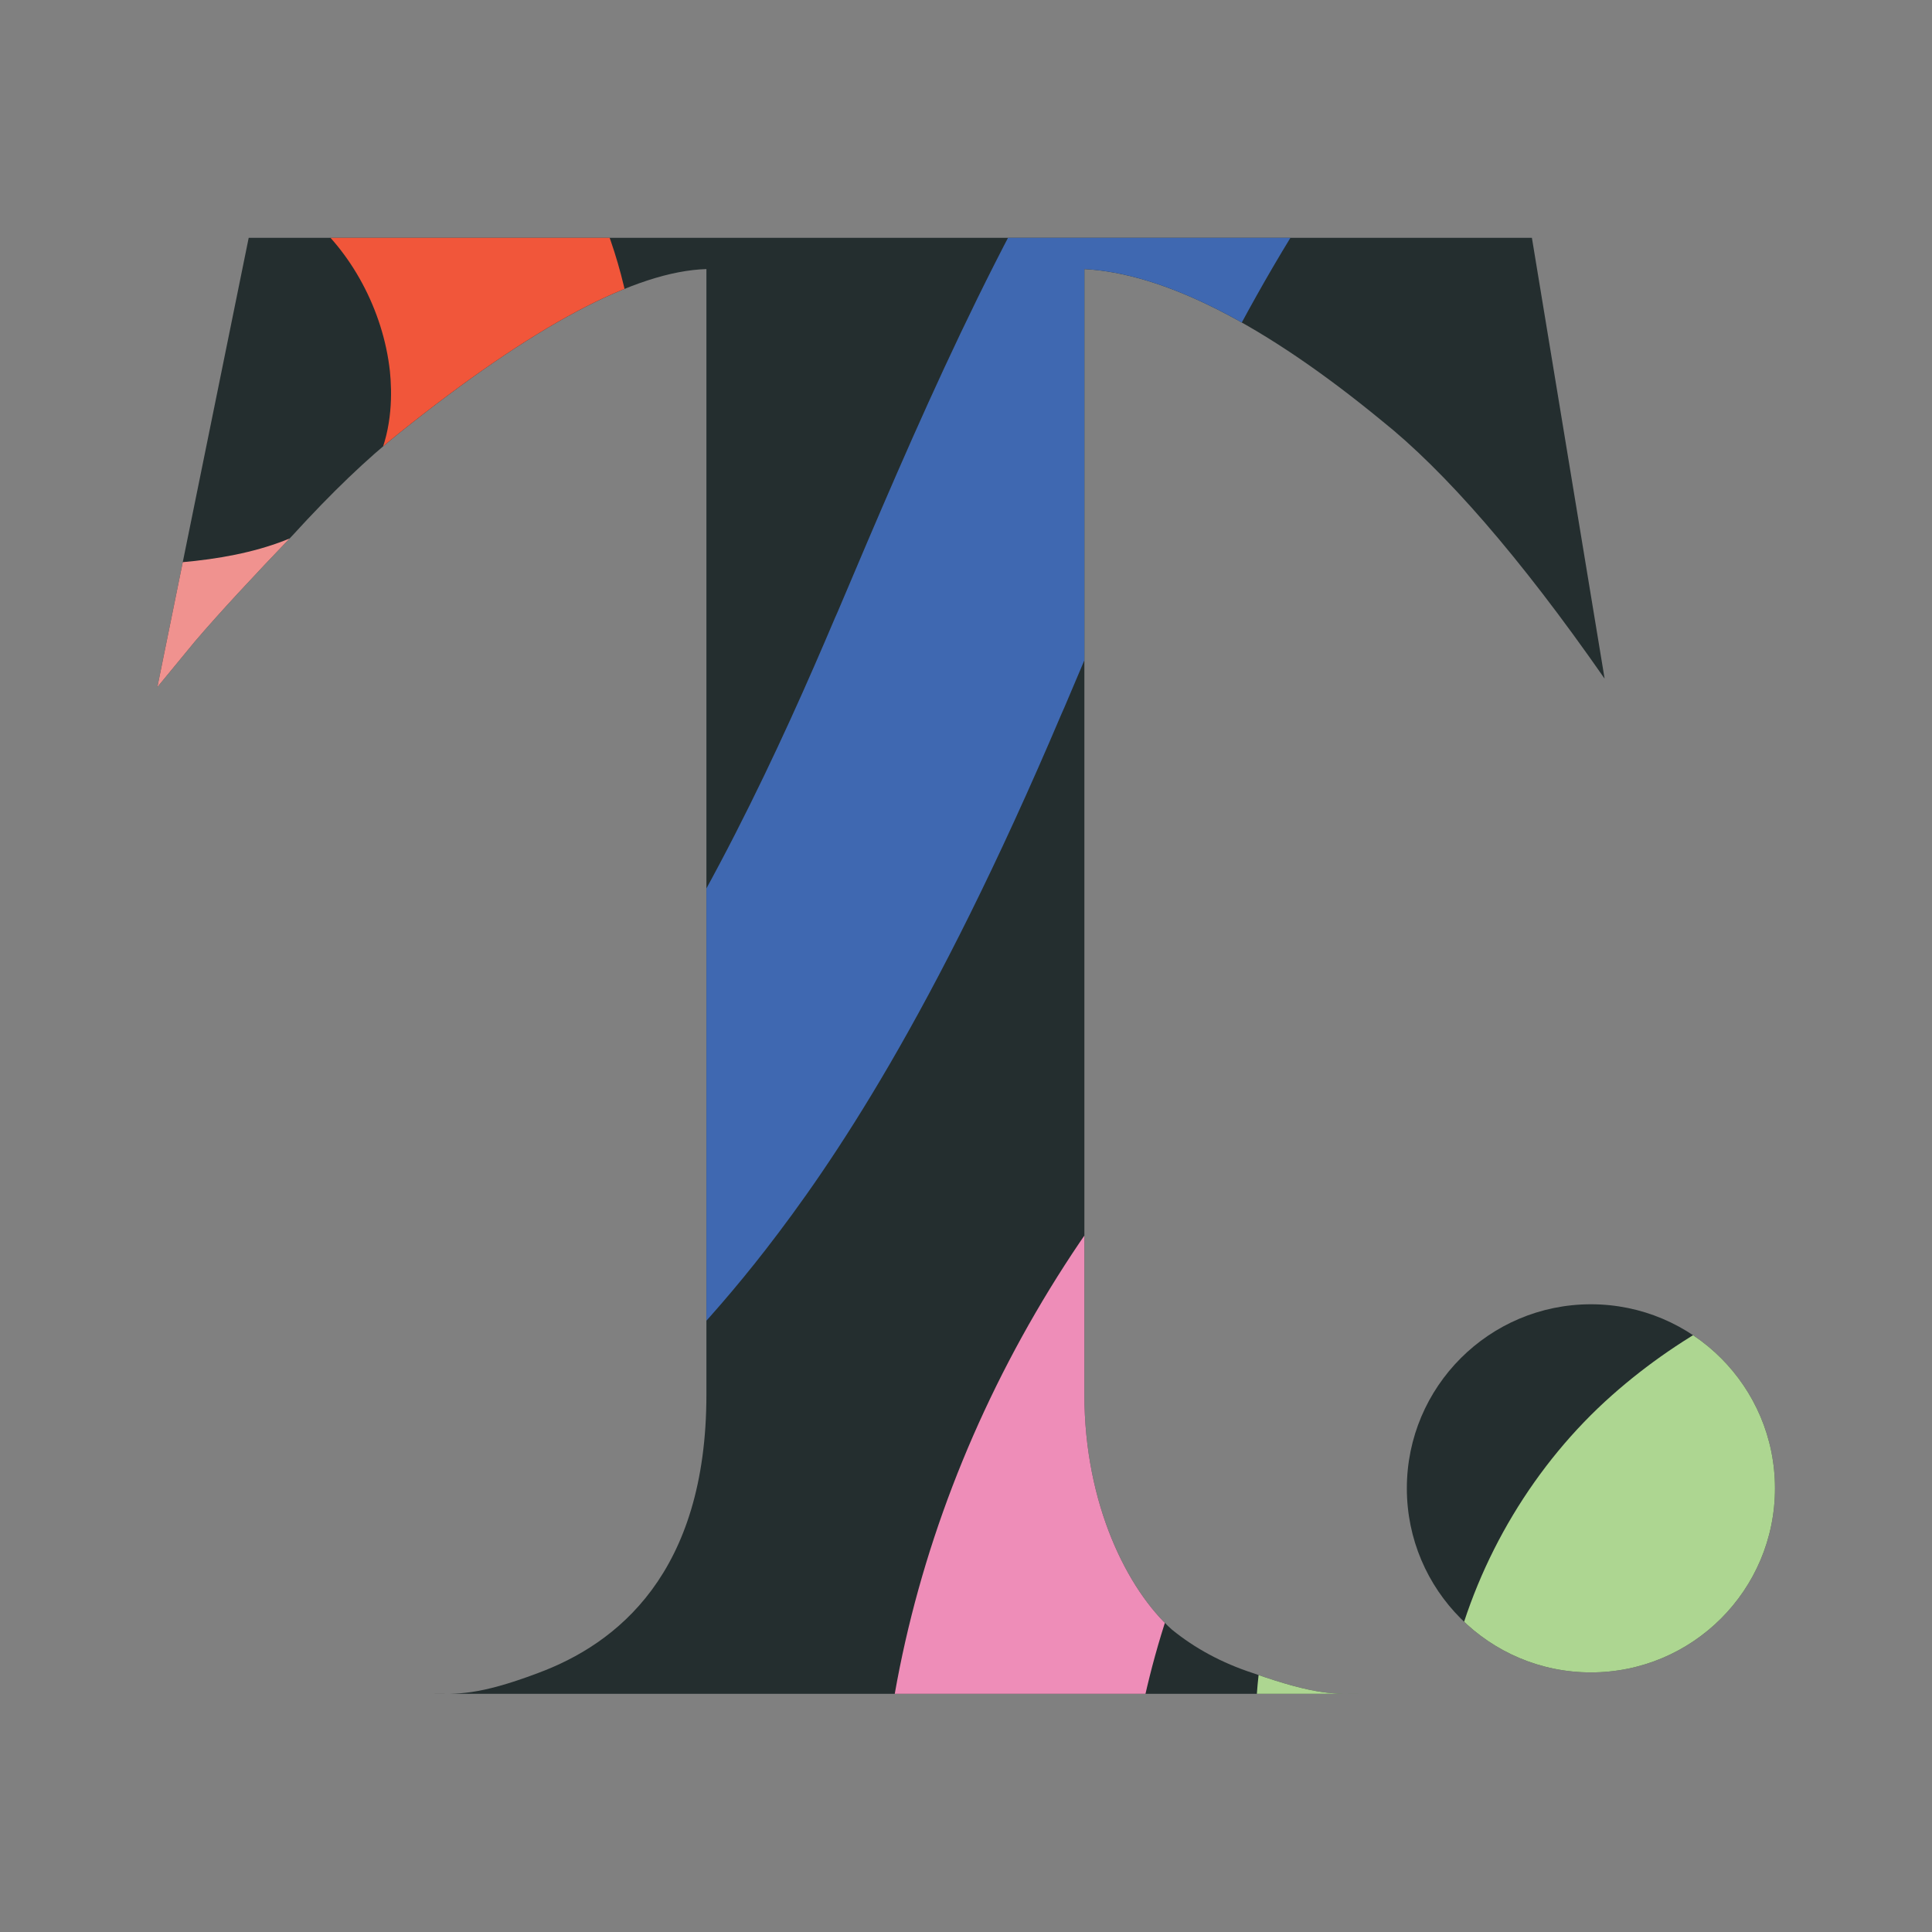
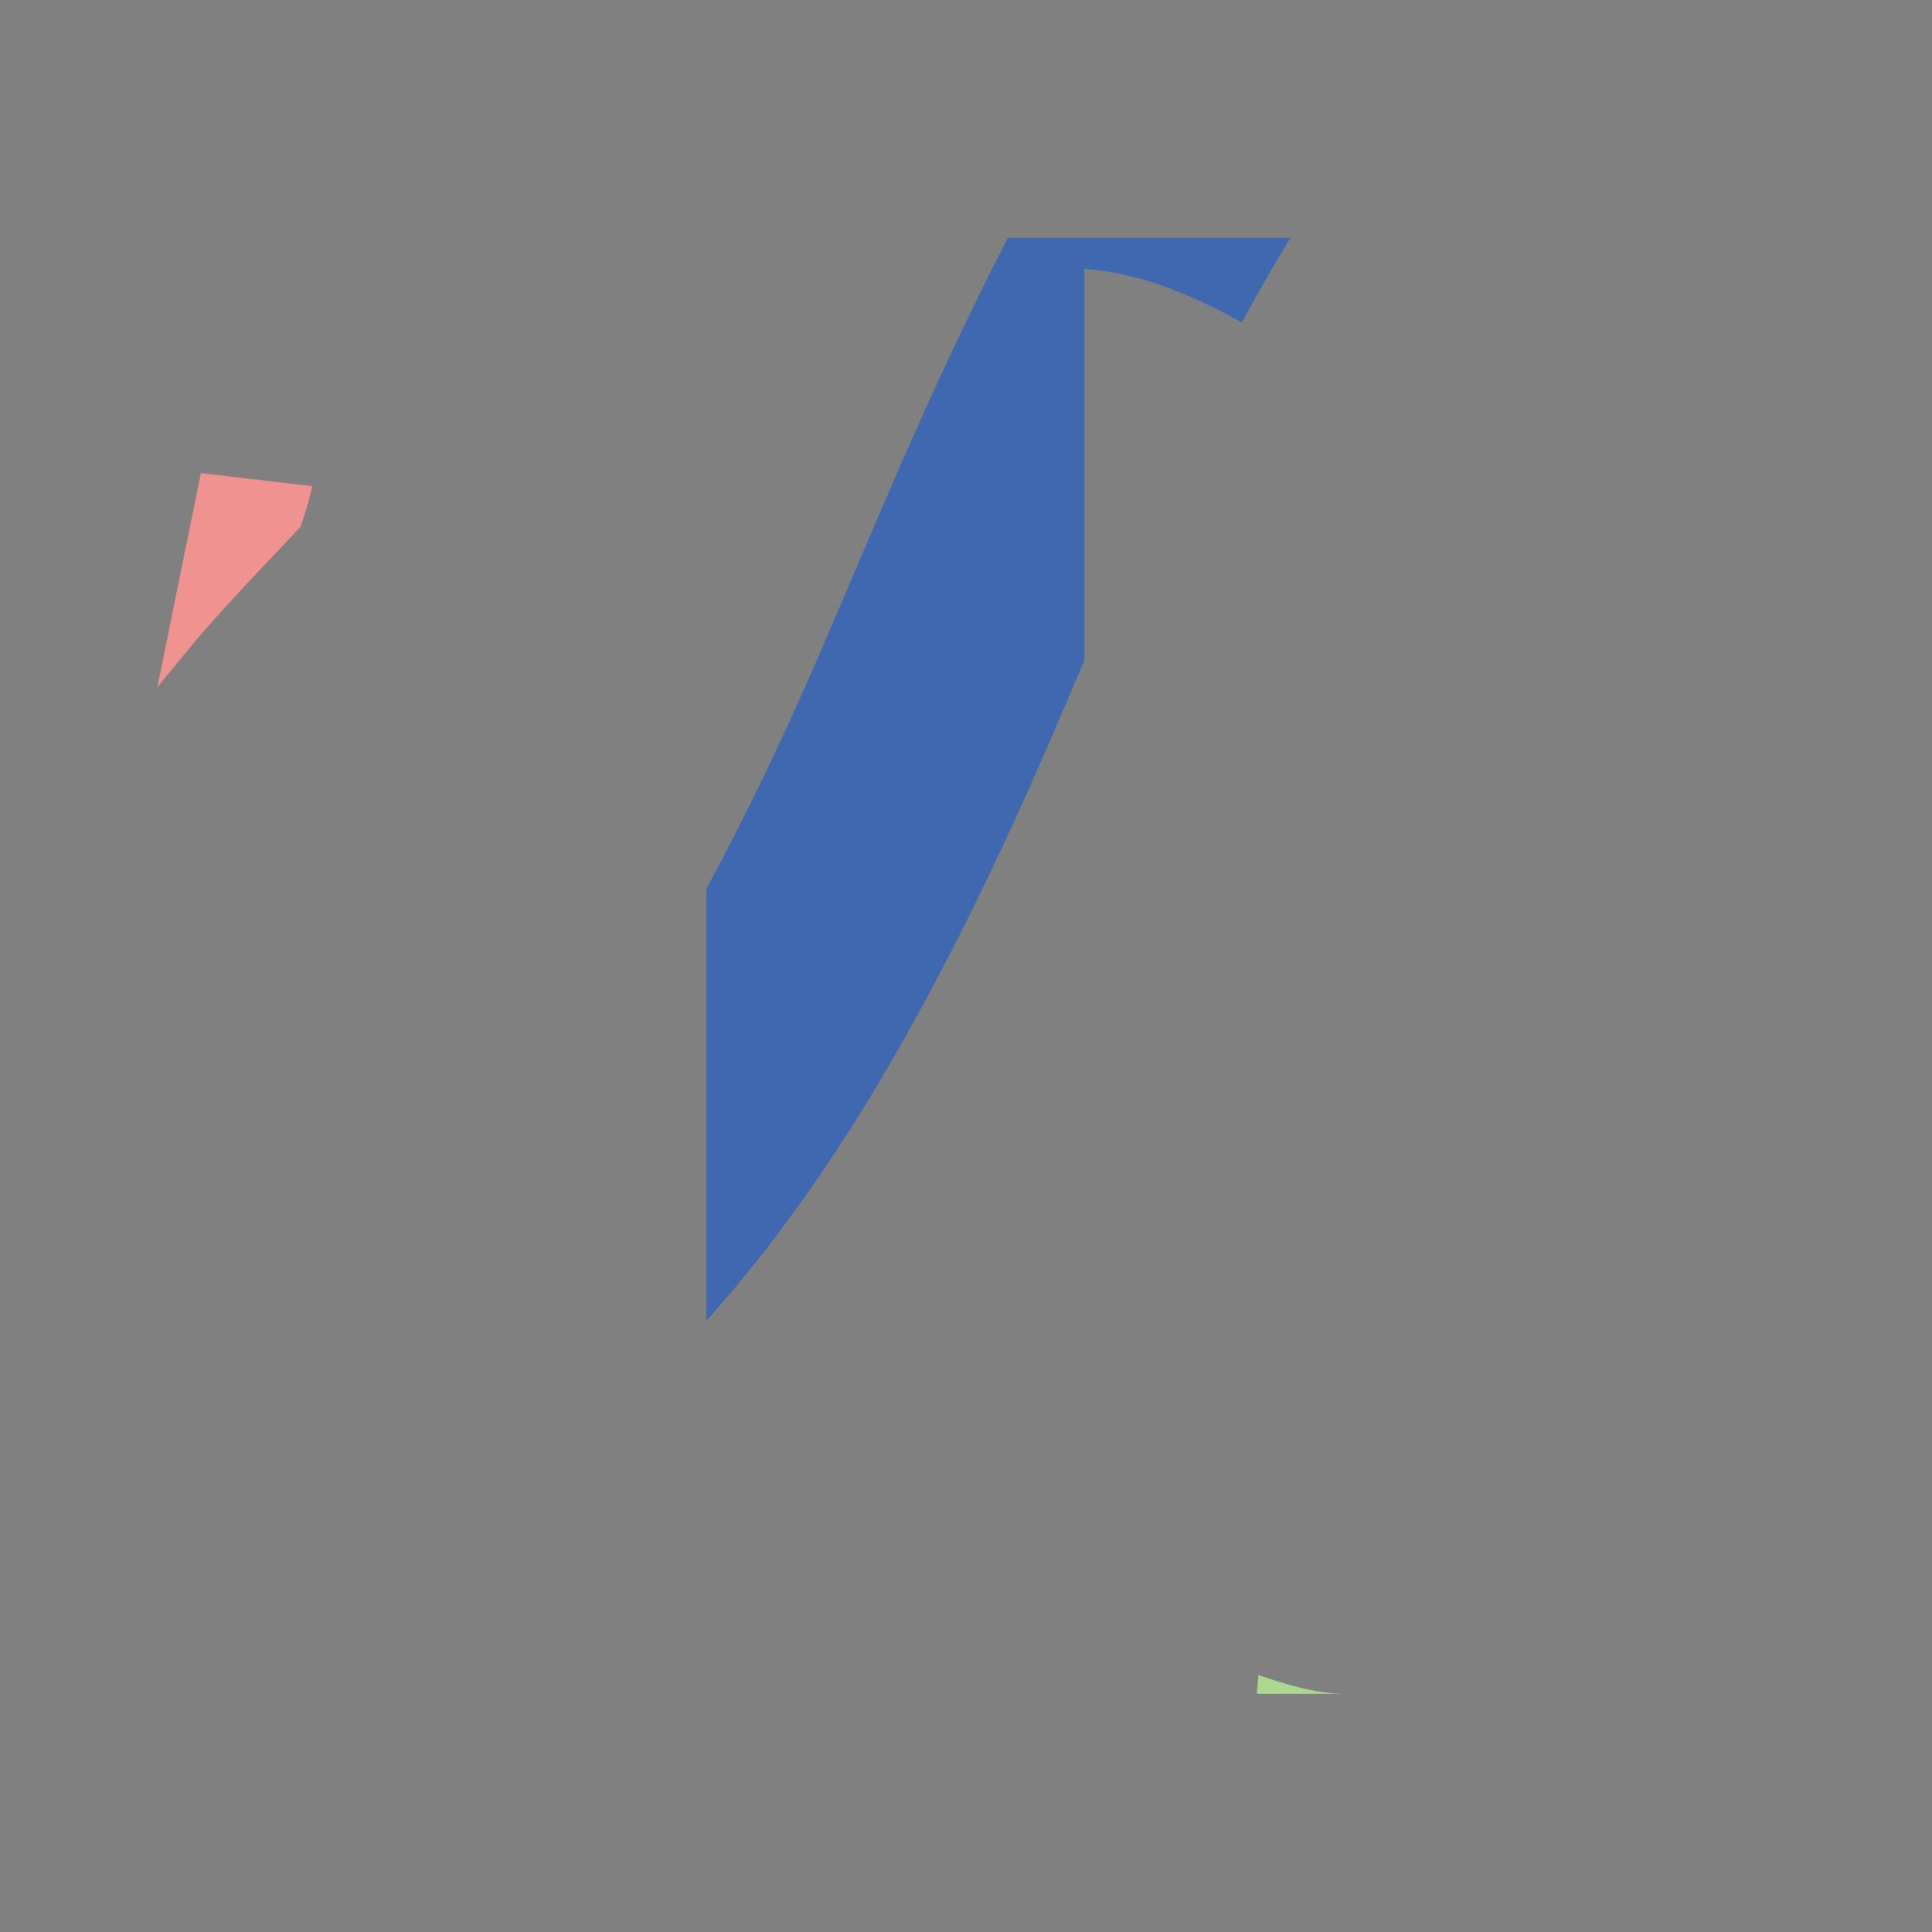
<svg xmlns="http://www.w3.org/2000/svg" xmlns:xlink="http://www.w3.org/1999/xlink" id="Layer_1" x="0px" y="0px" viewBox="0 0 550 550" style="enable-background:new 0 0 550 550;" xml:space="preserve">
  <rect x="0" y="0" width="550" height="550" fill="#808080" stroke="none" />
  <style type="text/css"> .st0{clip-path:url(#SVGID_2_);fill:#242E2F;} .st1{clip-path:url(#SVGID_2_);fill:#ADD691;} .st2{clip-path:url(#SVGID_2_);fill:#F1563A;} .st3{clip-path:url(#SVGID_2_);fill:#EE8DB8;} .st4{clip-path:url(#SVGID_2_);fill:#3F68B1;} .st5{clip-path:url(#SVGID_2_);fill:#F0928F;} .st6{clip-path:url(#SVGID_4_);} .st7{clip-path:url(#SVGID_6_);fill:#242E2F;} .st8{clip-path:url(#SVGID_6_);} .st9{fill:#ADD691;} .st10{fill:#F1563A;} .st11{fill:#EE8DB8;} .st12{fill:#3F68B1;} .st13{fill:#F0928F;} .st14{clip-path:url(#SVGID_6_);fill:#FFFFFF;} </style>
  <g>
    <g>
      <defs>
        <path id="SVGID_1_" d="M436.1,67.7l20.7,125.5c-24.3-34.9-45.6-59.2-63.4-73.4c-33.8-27.8-62.2-42-84.7-43.2V397 c0,31.4,12.4,55.7,24.9,66.9c6.5,5.3,14.2,9.5,23.1,12.4c18.4,6.5,23.7,5.9,30.8,5.9H122.9c7.1,0,13,0.6,30.2-5.9 c22.5-8.3,48-28.4,48-79.3V76.6c-20.1,0.6-49.2,16-87.6,46.8c-8.9,7.1-18.9,16.6-30.2,29c-11.3,11.8-20.7,21.9-27.8,30.2 l-10.7,13L70.8,67.7H436.1z" />
      </defs>
      <clipPath id="SVGID_2_">
        <use xlink:href="#SVGID_1_" style="overflow:visible;" />
      </clipPath>
-       <circle class="st0" cx="247.3" cy="258.5" r="315.4" />
      <path class="st1" d="M659.1,677c-62.3-2.9-121.1-25.6-173-45.6c-35.3-13.7-88.7-34.3-114.7-82.7c-14.1-26.4-17.7-58.2-9.9-89.7 c7.1-29,23.2-55.8,45.2-75.3c20.2-17.9,44.9-30.8,73.4-38.3c24.9-6.6,51.5-8.8,79.2-6.6c26.9,2.1,52.9,8.6,75.2,18.8 c26.9,12.3,48.3,29.5,63.9,51.2l-57,40.7c-16.4-22.9-48.3-37.8-87.7-40.9c-40.6-3.2-77.3,6.8-100.6,27.5 c-11.4,10.1-20,24.5-23.7,39.6c-3.6,14.7-2.3,28.9,3.7,40c12.6,23.6,44.2,37.4,78.2,50.5c49.2,19,100,38.6,150.9,41L659.1,677z" />
      <path class="st2" d="M250.7,551.3c3.1,47.9,19,94.6,46.1,135.2c28.1,42.1,66.1,74,109.9,92.3l27-64.6c-31-13-58.2-36-78.7-66.6 c-20-29.8-32.2-65.6-34.4-100.7c-0.5-7.4-0.5-14.8-0.2-22.2l-69.9-4.7C249.9,530.4,250,540.8,250.7,551.3z" />
-       <path class="st3" d="M421.8,242.3c-22.8,17.3-46.4,35.1-68,56c-62.2,60.3-99.5,141.3-103.3,221.6l69.9,4.7 c2.5-63.2,32.3-127.6,82.2-176c18.5-17.9,39.4-33.7,61.5-50.4c22.6-17,45.6-34.5,66.8-54.9L487,188.1 C467.9,207.4,445.3,224.5,421.8,242.3z" />
      <path class="st4" d="M442.9-97.3C332.4-47.6,282.5,70.2,238.5,174.1l-0.8,1.8c-15,35.4-38,86.1-68.6,128.3l23.2,81.3 c8.8-9.2,17.4-19.1,25.7-29.8c18.6-24,47.5-66,84.2-152.5l0.8-1.8c20.6-48.7,42-99.1,69.5-141.9c29.3-45.7,61.8-76.1,99.2-92.9 c21.5-9.7,49.2-12.8,60.8-0.2c5.5,6,8.6,16.9,10.5,24.6c15.2,61.6-0.2,130.5-40.2,179.7c-4.9,6-10.2,11.8-15.7,17.4l43.7,55.2 c9.2-8.9,18-18.3,26.3-28.5c26.4-32.5,45.3-72,54.7-114.1c9.4-42.1,9.1-85.9-0.9-126.5c-3.7-15.1-10.5-37.3-26.8-55.1 C546-122.7,484.2-115.9,442.9-97.3z" />
-       <path class="st5" d="M162.6,312.9c-32.5,42-67.7,67.3-107.5,77.3c-33.1,8.3-71.3,3.1-104.6-14.4c-33.4-17.4-59.4-45.8-71.5-77.8 c-5.6-15-7.3-27.7-4.7-36.9c7.9-28.1,56.1-37,100.4-33.4l2.9,0.2c27.7,2.2,59.1,4.8,89.1,1c39-4.9,69.3-20.2,89.9-45.5 c10.4-12.8,17.7-27.8,21.4-44l-70.8-8.3c-1.2,2.8-2.8,5.5-4.9,8c-21.9,26.9-73.6,22.7-119.2,19l-2.9-0.2 c-35.4-2.9-69.9,0.7-97.3,10c-50.5,17.2-69.3,49.9-76.2,74.2c-6.8,24-4.6,51.2,6.6,80.6c18.3,48.5,55.4,89.4,104.5,115.1 c49.1,25.7,103.8,32.9,154.1,20.2c44-11.1,84.3-35.4,120.2-72.6l-23.2-81.3C167,307.1,164.9,310,162.6,312.9z" />
-       <path class="st2" d="M180.5,98.1c-3.9-35.9-22.7-70.3-50.3-92.1C87-28.2,23.8-37.7-38.8-19.4c-52,15.1-96.9,45.9-136.4,73 l39.6,57.7c37-25.3,75.2-51.5,116.4-63.5c31.6-9.2,76.1-10.6,106.1,13.1c13,10.3,22.2,27.4,24.1,44.8c0.6,5.9,0.8,16-3.5,25.4 l70.8,8.3C181.2,126.3,182.1,112.4,180.5,98.1z" />
+       <path class="st5" d="M162.6,312.9c-32.5,42-67.7,67.3-107.5,77.3c-33.1,8.3-71.3,3.1-104.6-14.4c-33.4-17.4-59.4-45.8-71.5-77.8 c-5.6-15-7.3-27.7-4.7-36.9c7.9-28.1,56.1-37,100.4-33.4l2.9,0.2c39-4.9,69.3-20.2,89.9-45.5 c10.4-12.8,17.7-27.8,21.4-44l-70.8-8.3c-1.2,2.8-2.8,5.5-4.9,8c-21.9,26.9-73.6,22.7-119.2,19l-2.9-0.2 c-35.4-2.9-69.9,0.7-97.3,10c-50.5,17.2-69.3,49.9-76.2,74.2c-6.8,24-4.6,51.2,6.6,80.6c18.3,48.5,55.4,89.4,104.5,115.1 c49.1,25.7,103.8,32.9,154.1,20.2c44-11.1,84.3-35.4,120.2-72.6l-23.2-81.3C167,307.1,164.9,310,162.6,312.9z" />
    </g>
    <g>
      <defs>
-         <circle id="SVGID_3_" cx="452.9" cy="423.7" r="52.4" />
-       </defs>
+         </defs>
      <clipPath id="SVGID_4_">
        <use xlink:href="#SVGID_3_" style="overflow:visible;" />
      </clipPath>
      <g class="st6">
        <defs>
          <circle id="SVGID_5_" cx="282.5" cy="258.5" r="315.4" />
        </defs>
        <clipPath id="SVGID_6_">
          <use xlink:href="#SVGID_5_" style="overflow:visible;" />
        </clipPath>
        <circle class="st7" cx="281" cy="258.5" r="315.4" />
        <g class="st8">
          <path class="st9" d="M711.3,690.5c-62.3-2.9-121.1-25.6-173-45.6c-35.3-13.7-88.7-34.3-114.7-82.7 c-14.1-26.4-17.7-58.2-9.9-89.7c7.1-29,23.2-55.8,45.2-75.3c20.2-17.9,44.9-30.8,73.4-38.3c24.9-6.6,51.5-8.8,79.2-6.6 c26.9,2.1,52.9,8.6,75.2,18.8c26.9,12.3,48.3,29.5,63.9,51.2l-57,40.7c-16.4-22.9-48.3-37.8-87.7-40.9 c-40.6-3.2-77.3,6.8-100.6,27.5c-11.4,10.1-20,24.5-23.7,39.6c-3.6,14.7-2.3,28.9,3.7,40c12.6,23.6,44.2,37.4,78.2,50.5 c49.2,19,100,38.6,150.9,41L711.3,690.5z" />
          <path class="st10" d="M284.4,551.3c3.1,47.9,19,94.6,46.1,135.2c28.1,42.1,66.1,74,109.9,92.3l27-64.6c-31-13-58.2-36-78.7-66.6 c-20-29.8-32.2-65.6-34.4-100.7c-0.5-7.4-0.5-14.8-0.2-22.2l-69.9-4.7C283.7,530.4,283.7,540.8,284.4,551.3z" />
-           <path class="st11" d="M455.5,242.3c-22.8,17.3-46.4,35.1-68,56c-62.2,60.3-99.5,141.3-103.3,221.6l69.9,4.7 c2.5-63.2,32.3-127.6,82.2-176c18.5-17.9,39.4-33.7,61.5-50.4c22.6-17,45.6-34.5,66.8-54.9l-43.7-55.2 C501.6,207.4,479,224.5,455.5,242.3z" />
          <path class="st12" d="M476.7-97.3C366.1-47.6,316.2,70.2,272.2,174.1l-0.8,1.8c-15,35.4-38,86.1-68.6,128.3l23.2,81.3 c8.8-9.2,17.4-19.1,25.7-29.8c18.6-24,47.5-66,84.2-152.5l0.8-1.8c20.6-48.7,42-99.1,69.5-141.9c29.3-45.7,61.8-76.1,99.2-92.9 c21.5-9.7,49.2-12.8,60.8-0.2c5.5,6,8.6,16.9,10.5,24.6c15.2,61.6-0.2,130.5-40.2,179.7c-4.9,6-10.2,11.8-15.7,17.4l43.7,55.2 c9.2-8.9,18-18.3,26.3-28.5c26.4-32.5,45.3-72,54.7-114.1c9.4-42.1,9.1-85.9-0.9-126.5c-3.7-15.1-10.5-37.3-26.8-55.1 C579.7-122.7,517.9-115.9,476.7-97.3z" />
          <path class="st13" d="M196.4,312.9c-32.5,42-67.7,67.3-107.5,77.3c-33.1,8.3-71.3,3.1-104.6-14.4 c-33.4-17.4-59.4-45.8-71.5-77.8c-5.6-15-7.3-27.7-4.7-36.9c7.9-28.1,56.1-37,100.4-33.4l2.9,0.2c27.7,2.2,59.1,4.8,89.1,1 c39-4.9,69.3-20.2,89.9-45.5c10.4-12.8,17.7-27.8,21.4-44l-70.8-8.3c-1.2,2.8-2.8,5.5-4.9,8c-21.9,26.9-73.6,22.7-119.2,19 l-2.9-0.2c-35.4-2.9-69.9,0.7-97.3,10c-50.5,17.2-69.3,49.9-76.2,74.2c-6.8,24-4.6,51.2,6.6,80.6 c18.3,48.5,55.4,89.4,104.5,115.1c49.1,25.7,103.8,32.9,154.1,20.2c44-11.1,84.3-35.4,120.2-72.6l-23.2-81.3 C200.8,307.1,198.6,310,196.4,312.9z" />
          <path class="st10" d="M214.2,98.1c-3.9-35.9-22.7-70.3-50.3-92.1C120.7-28.2,57.5-37.7-5.1-19.4c-52,15.1-96.9,45.9-136.4,73 l39.6,57.7C-65,86-26.8,59.8,14.5,47.8c31.6-9.2,76.1-10.6,106.1,13.1c13,10.3,22.2,27.4,24.1,44.8c0.6,5.9,0.8,16-3.5,25.4 l70.8,8.3C215,126.3,215.8,112.4,214.2,98.1z" />
        </g>
        <path class="st14" d="M469.9,67.7l20.7,125.5c-24.3-34.9-45.6-59.2-63.4-73.4c-33.8-27.8-62.2-42-84.7-43.2V397 c0,31.4,12.4,55.7,24.9,66.9c6.5,5.3,14.2,9.5,23.1,12.4c18.4,6.5,23.7,5.9,30.8,5.9H156.6c7.1,0,13,0.6,30.2-5.9 c22.5-8.3,48-28.4,48-79.3V76.6c-20.1,0.6-49.2,16-87.6,46.8c-8.9,7.1-18.9,16.6-30.2,29c-11.3,11.8-20.7,21.9-27.8,30.2 l-10.7,13l26.1-127.9H469.9z" />
      </g>
    </g>
  </g>
</svg>